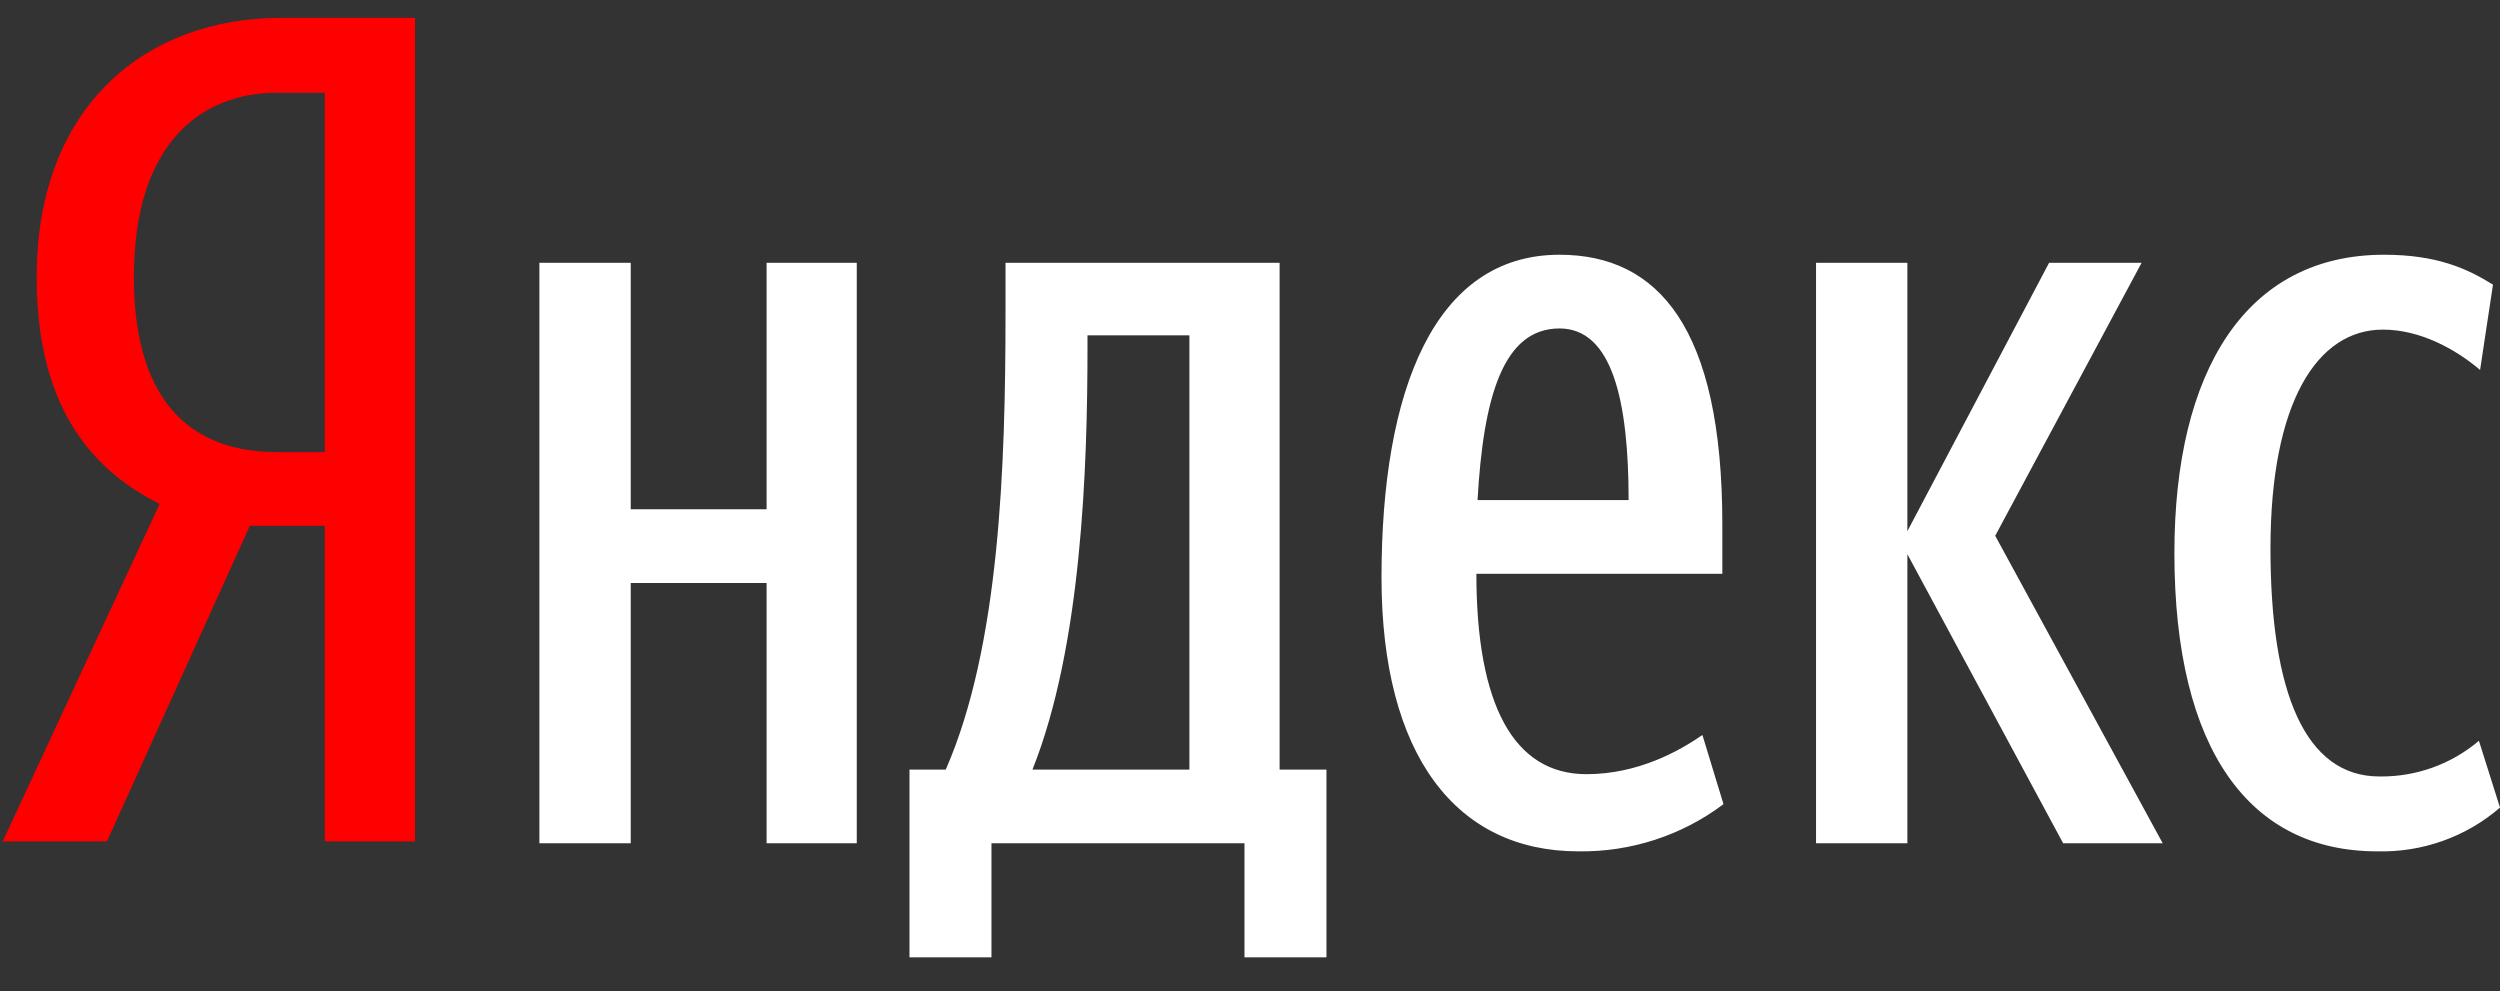
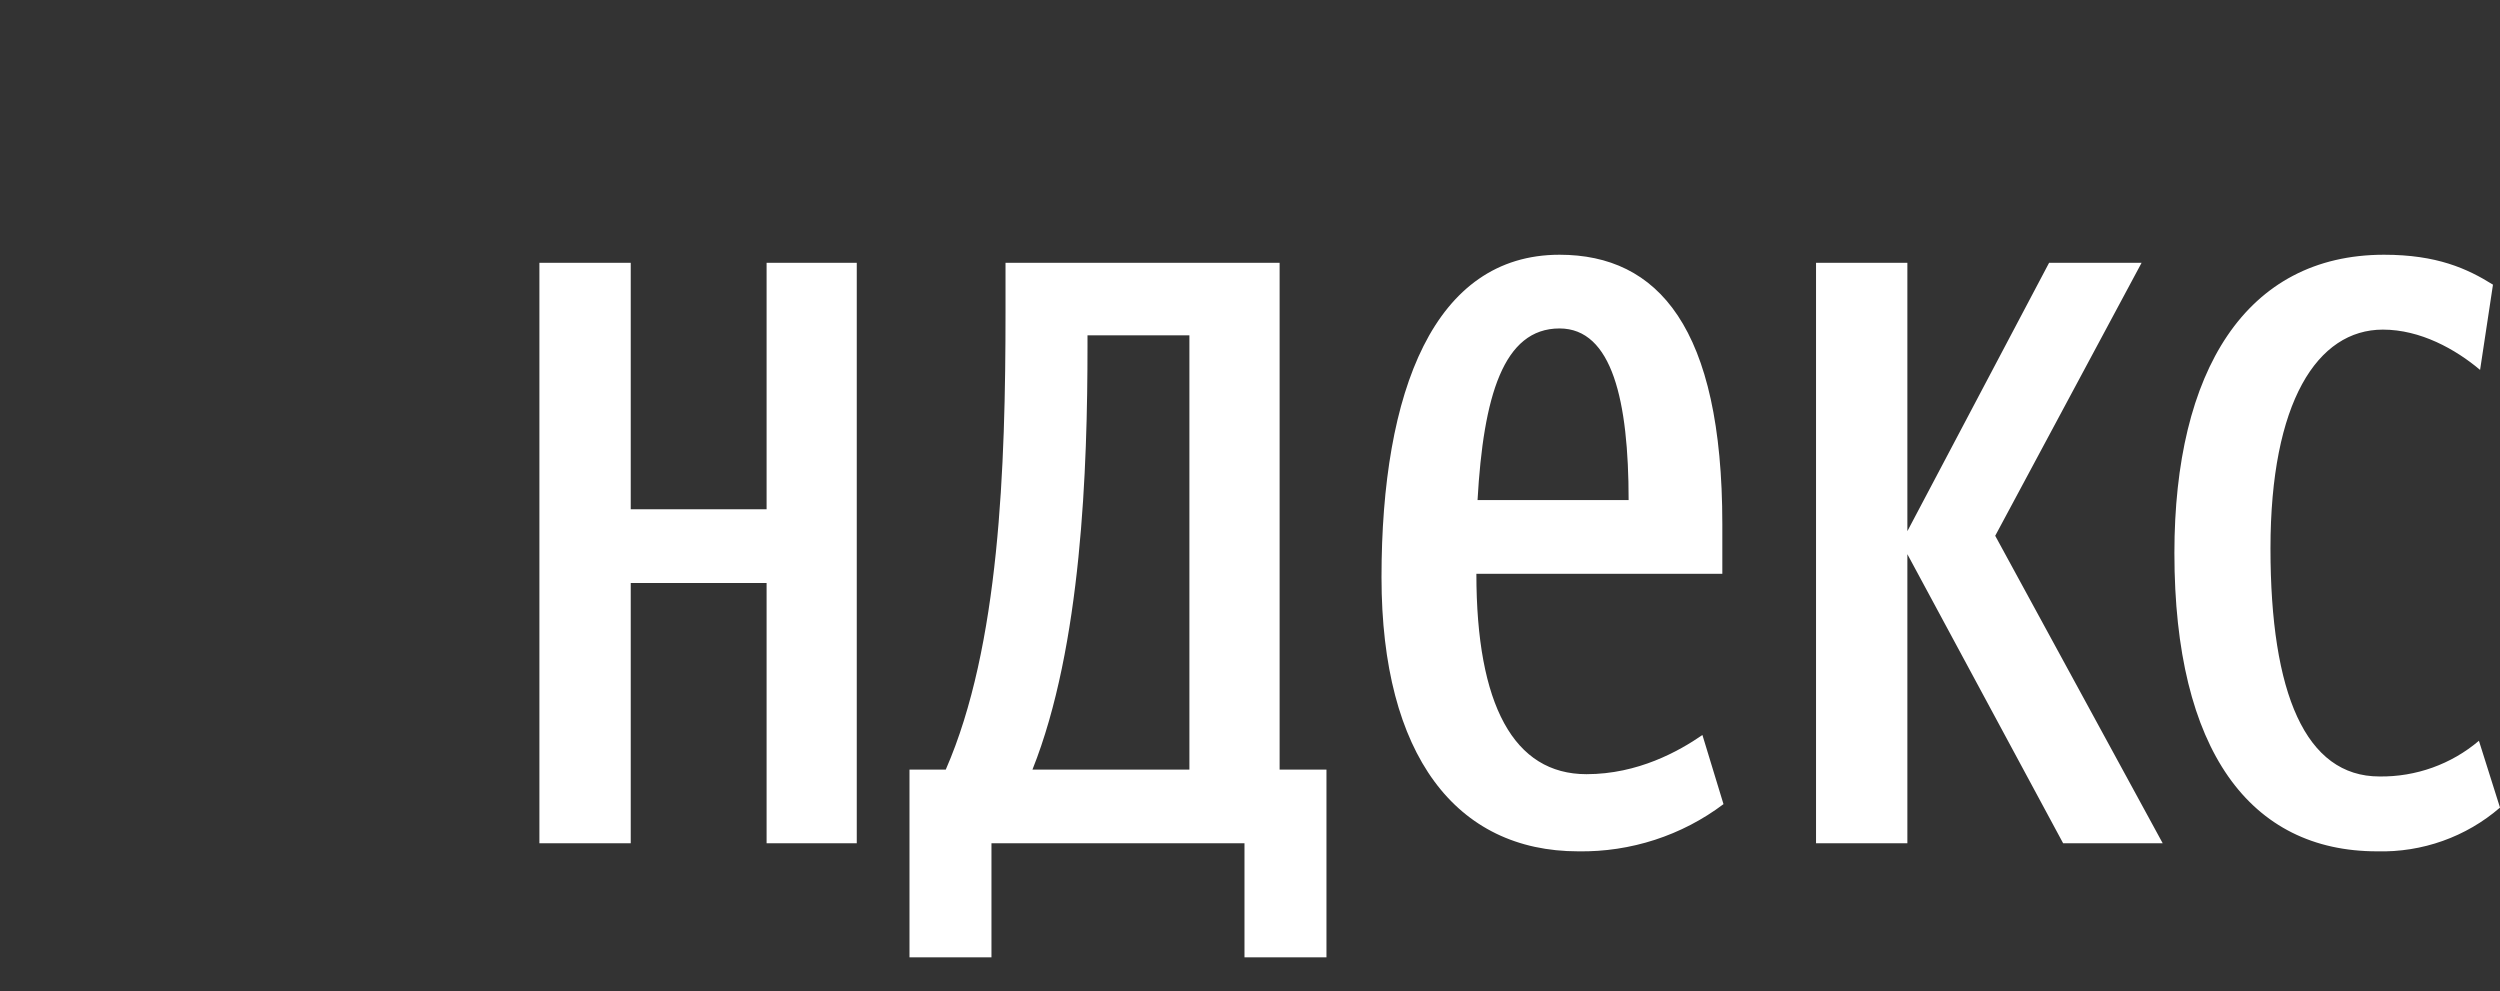
<svg xmlns="http://www.w3.org/2000/svg" width="58" height="23" viewBox="0 0 58 23" fill="none">
  <rect x="0" y="0" width="58" height="23" fill="#333333" stroke="none" />
-   <path d="M5.796 12.199L2.481 19.52H0.063L3.704 11.691C1.992 10.836 0.851 9.286 0.851 6.427C0.851 2.419 3.432 0.415 6.503 0.415H9.628V19.52H7.535V12.199H5.796ZM7.535 2.151H6.421C4.737 2.151 3.106 3.247 3.106 6.427C3.106 9.5 4.601 10.489 6.421 10.489H7.535V2.151Z" fill="#FF0000" />
  <path d="M19.877 6.097V19.564H17.785V13.525H14.633V19.564H12.514V6.097H14.633V11.815H17.785V6.097H19.877ZM30.774 22.21H28.872V19.564H23.002V22.21H21.1V17.854H21.942C23.192 14.995 23.328 10.826 23.328 7.246V6.097H29.687V17.854H30.774V22.21ZM27.594 7.78H25.23V8.021C25.23 10.853 25.095 14.995 23.953 17.854H27.594V7.78ZM36.616 19.751C33.79 19.751 32.051 17.533 32.051 13.392C32.051 9.063 33.273 5.91 36.181 5.91C38.463 5.91 39.958 7.593 39.958 12.162V13.312H34.252C34.252 16.358 35.121 17.961 36.806 17.961C38.001 17.961 38.953 17.427 39.496 17.052L39.985 18.656C39.02 19.384 37.832 19.77 36.616 19.751ZM34.279 11.601H37.784C37.784 9.303 37.404 7.62 36.181 7.62C34.877 7.62 34.415 9.196 34.279 11.601ZM44.251 12.857V19.564H42.132V6.097H44.251V12.323L47.539 6.097H49.685L46.289 12.43L50.175 19.564H47.865L44.251 12.857ZM50.446 12.831C50.446 8.608 52.104 5.91 55.31 5.91C56.533 5.91 57.239 6.23 57.837 6.604L57.538 8.582C56.968 8.101 56.153 7.647 55.283 7.647C53.761 7.647 52.675 9.33 52.675 12.724C52.675 16.09 53.49 18.014 55.202 18.014C56.048 18.026 56.87 17.731 57.511 17.186L58 18.736C57.214 19.417 56.194 19.779 55.147 19.751C52.212 19.751 50.446 17.427 50.446 12.831Z" fill="white" />
</svg>